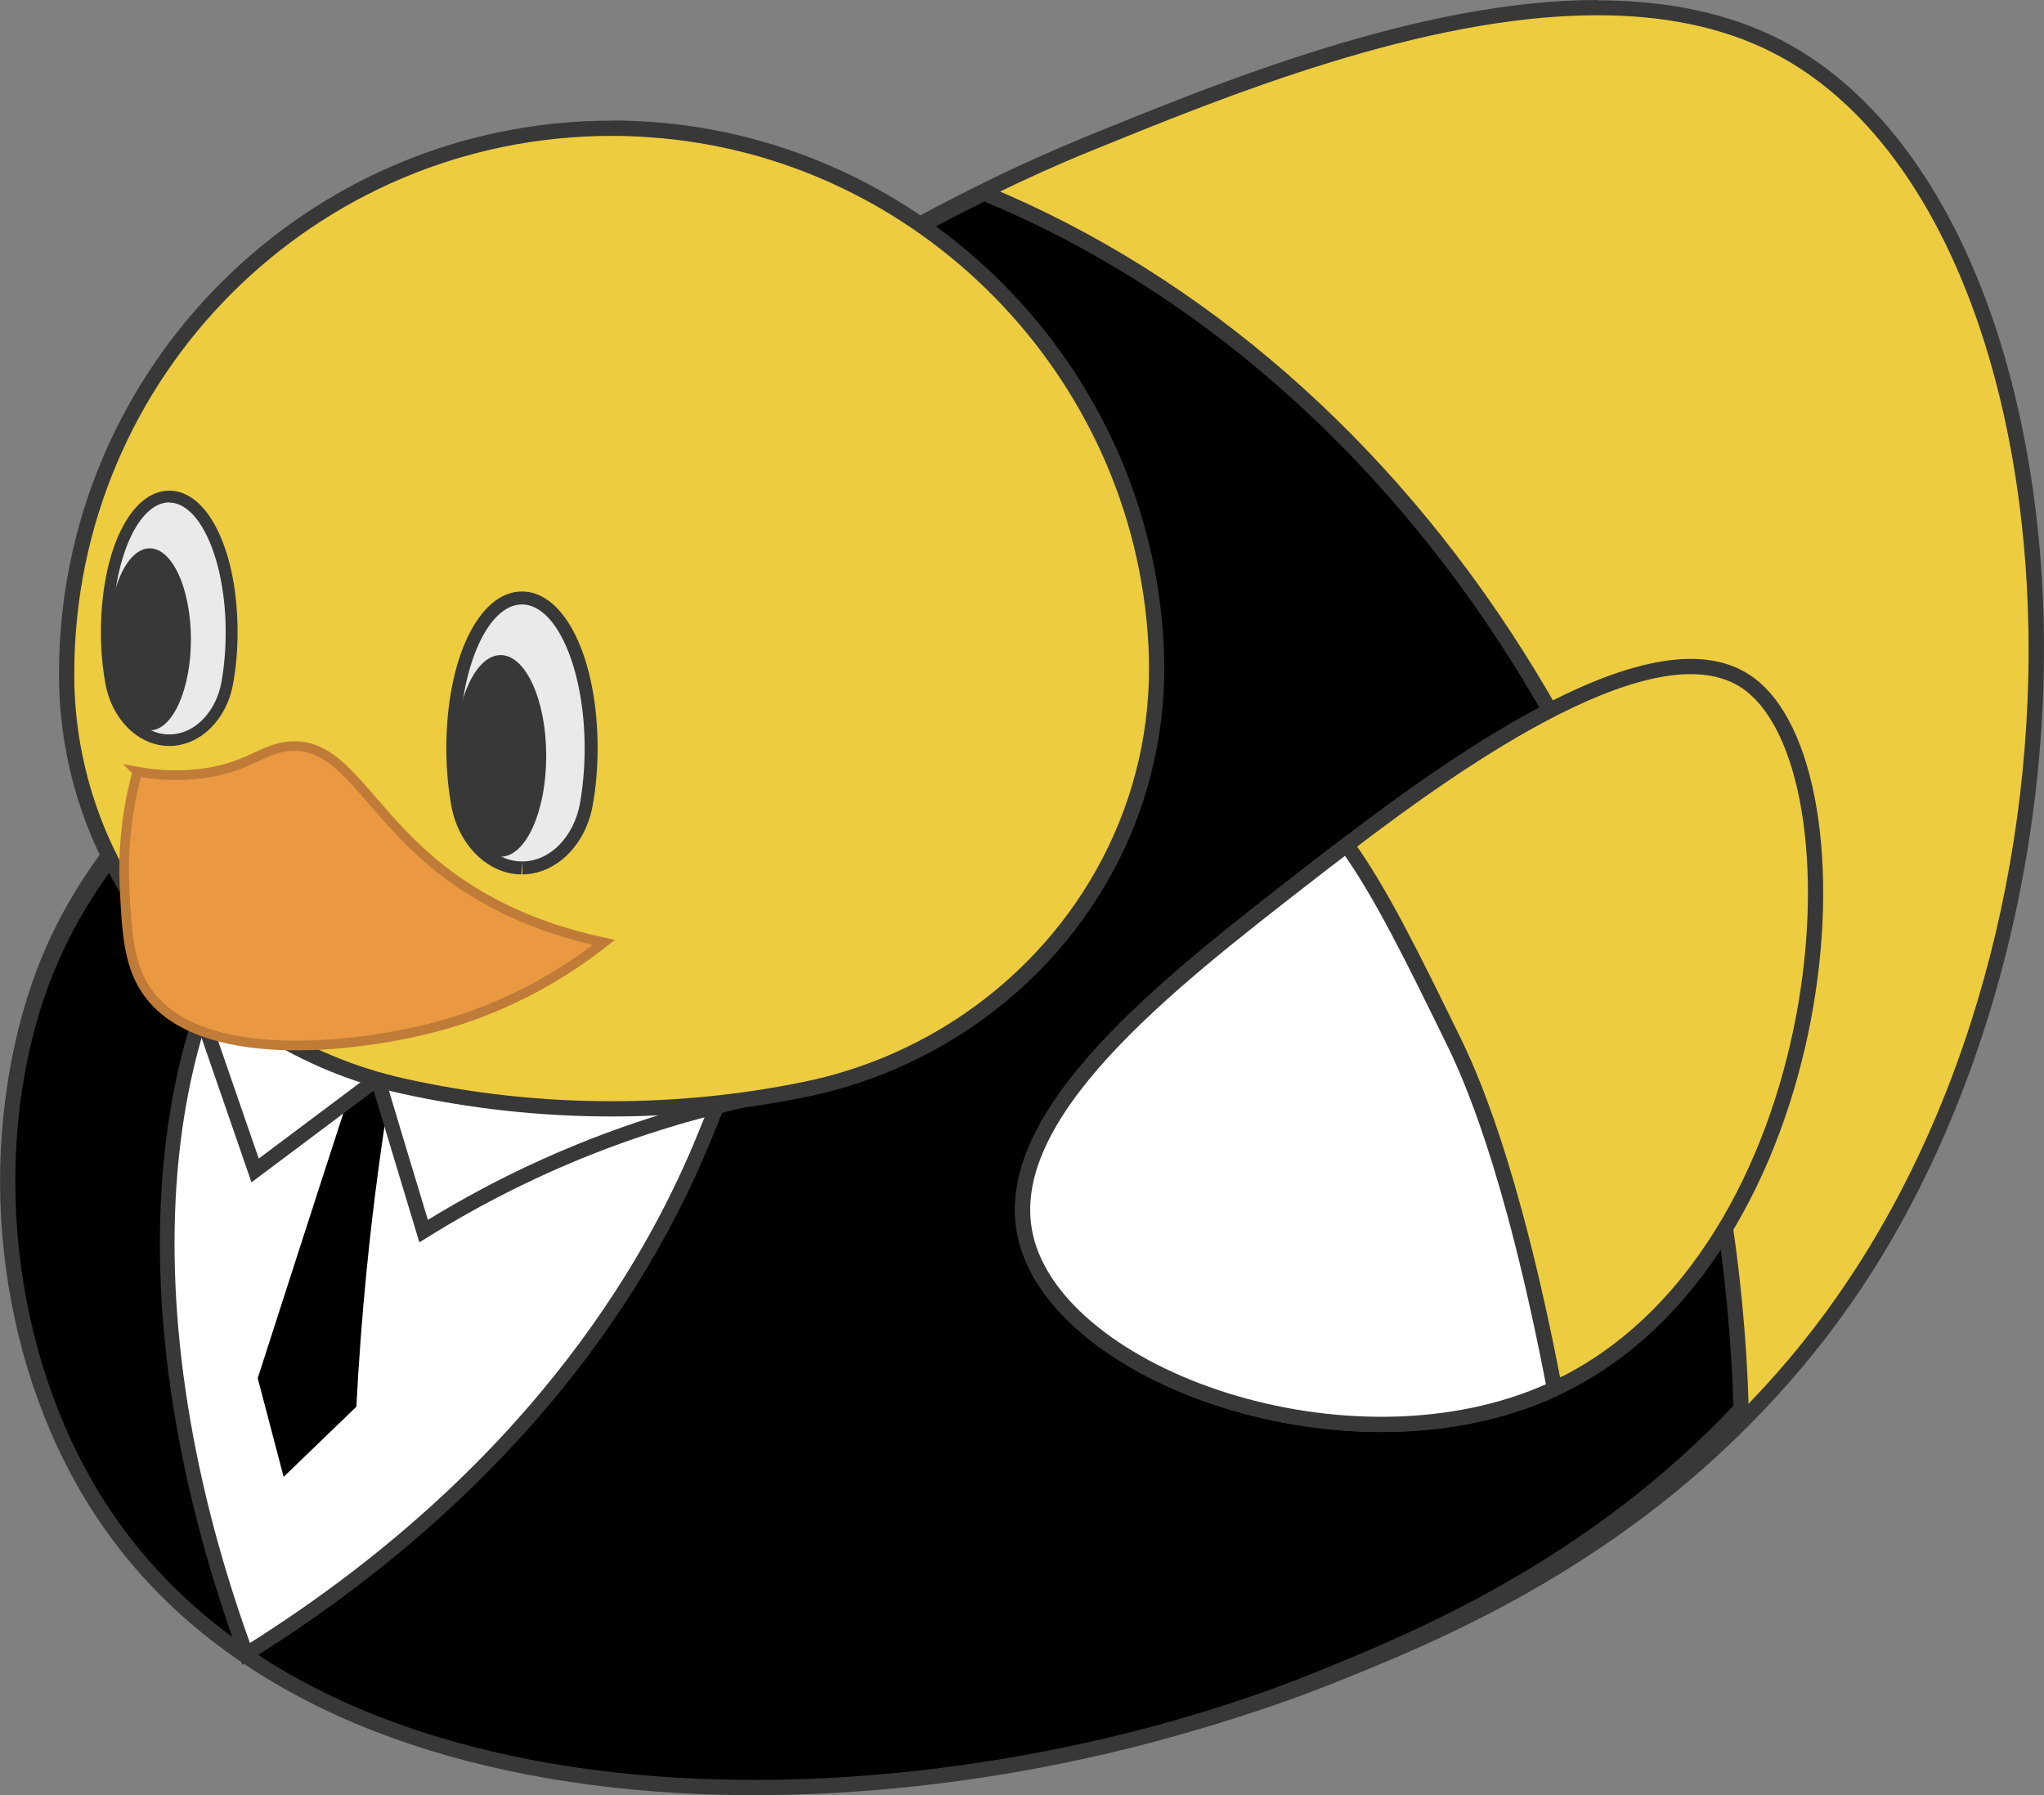
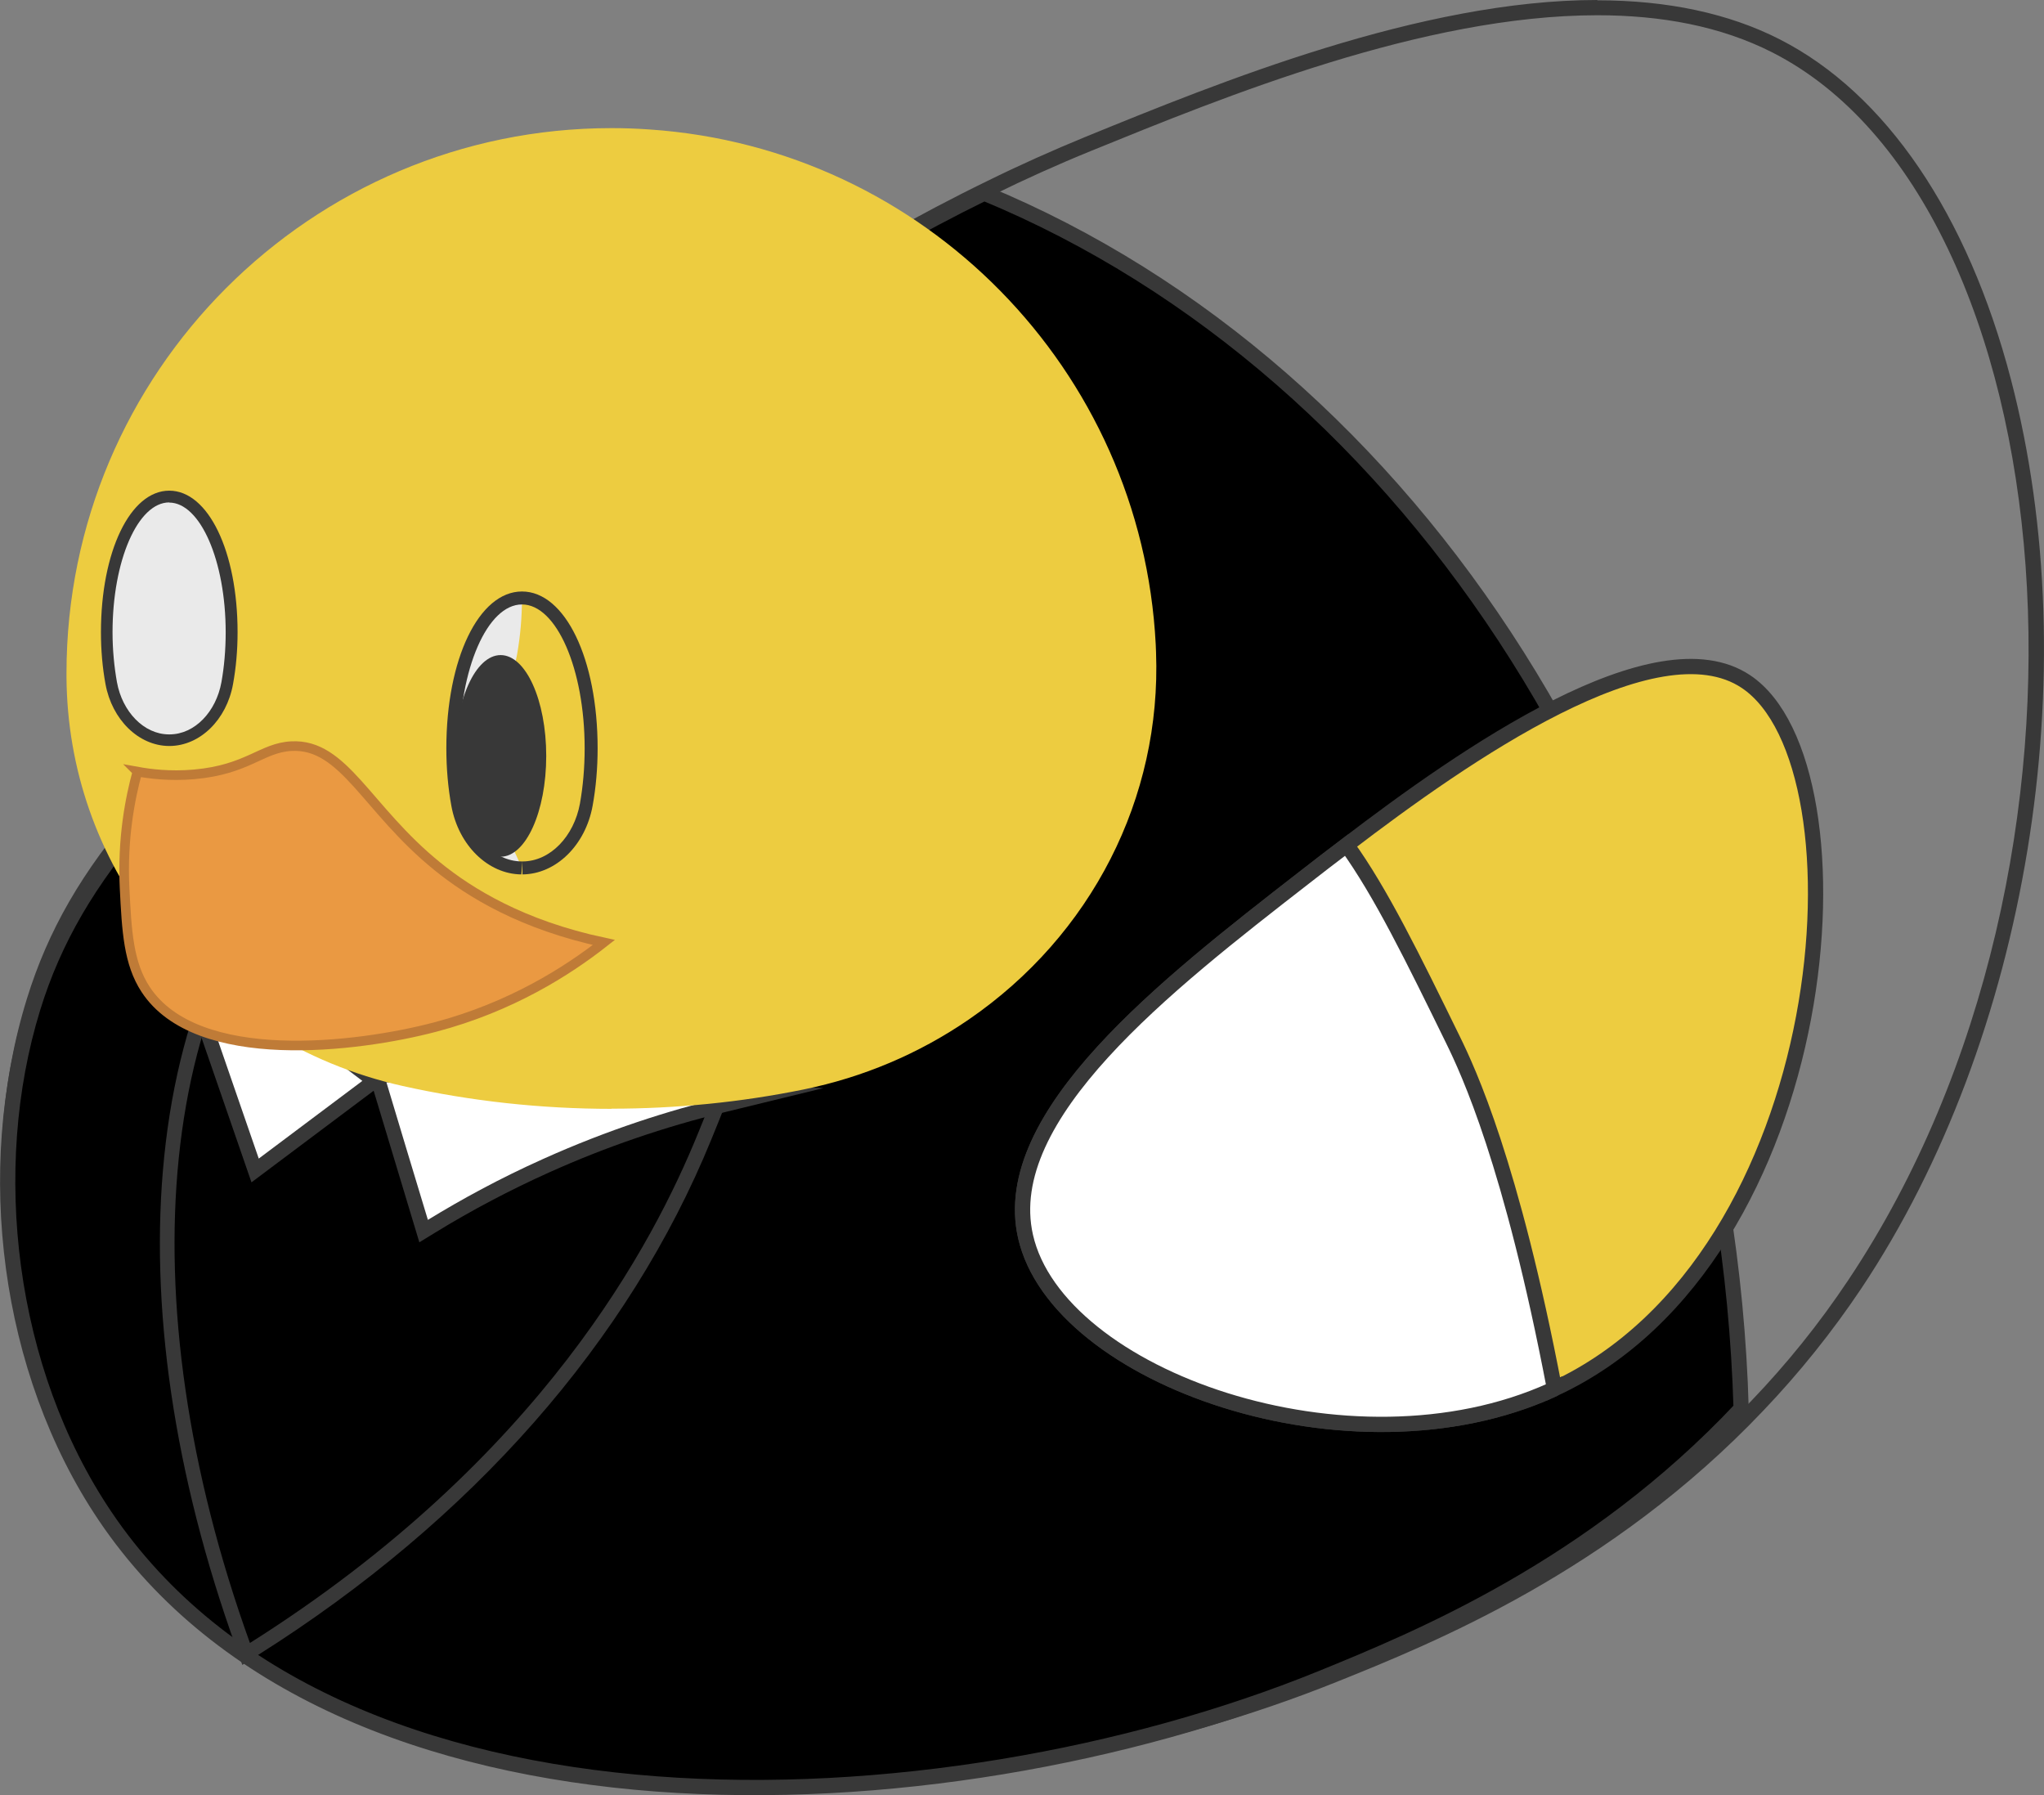
<svg xmlns="http://www.w3.org/2000/svg" id="Calque_2" data-name="Calque 2" viewBox="0 0 134.04 117.69">
  <rect x="0" y="0" width="134.04" height="117.69" fill="#808080" stroke="none" />
  <defs>
    <style>
      .cls-1, .cls-2, .cls-3 {
        fill: #fff;
      }

      .cls-4 {
        fill: #ea9942;
        stroke: #bf7b37;
        stroke-width: .63px;
      }

      .cls-4, .cls-5, .cls-6, .cls-2, .cls-3 {
        stroke-miterlimit: 10;
      }

      .cls-5, .cls-6, .cls-2, .cls-3 {
        stroke: #383838;
      }

      .cls-5, .cls-3 {
        stroke-width: 1px;
      }

      .cls-6, .cls-7 {
        fill: #edcc40;
      }

      .cls-8 {
        fill: #eaeaea;
      }

      .cls-2 {
        stroke-width: .96px;
      }

      .cls-9 {
        fill: #383838;
      }
    </style>
  </defs>
  <g id="Layer_2" data-name="Layer 2">
    <g>
      <g>
-         <path class="cls-7" d="m50.12,116.92c-19.92,0-35.22-6.35-43.06-17.87C.71,89.73-1.18,76.59,2.25,65.57c2.67-8.6,8.73-15.52,24-27.42,12.7-9.89,18.66-14.46,26.9-19.36,3.3-1.97,7.21-4.25,11.82-6.5,2.08-1.02,4.24-1.99,6.4-2.87C80.09,5.87,93.27.5,104.75.5c4.52,0,8.47.84,11.73,2.51,6.82,3.48,12.12,11.28,14.91,21.97,5,19.17,1.09,42.96-9.74,59.19-1.88,2.83-4.03,5.51-6.4,7.98-9.95,10.48-21.55,15.14-27.78,17.65-11.26,4.53-24.88,7.13-37.35,7.13Z" />
        <path class="cls-9" d="m104.75,1c4.15,0,8.07.7,11.5,2.45,19.31,9.85,23.25,53.06,4.98,80.44-1.97,2.96-4.11,5.58-6.34,7.91-9.77,10.29-21.19,14.95-27.61,17.53-10.74,4.32-24.15,7.09-37.17,7.09-17.35,0-33.98-4.92-42.64-17.65C1.01,89.29-.53,76.18,2.73,65.72c2.71-8.72,9.08-15.68,23.83-27.17,12.33-9.6,18.51-14.37,26.85-19.32,3.32-1.98,7.22-4.26,11.78-6.48,1.99-.98,4.11-1.94,6.37-2.86,8.79-3.58,21.81-8.89,33.19-8.89m0-1h0c-11.58,0-24.81,5.4-33.56,8.97-2.17.89-4.34,1.86-6.43,2.89-4.63,2.25-8.54,4.55-11.85,6.52-8.27,4.91-14.24,9.49-26.95,19.39C10.58,49.73,4.49,56.71,1.78,65.43c-3.48,11.16-1.57,24.47,4.87,33.91,7.94,11.66,23.37,18.09,43.47,18.09,12.54,0,26.22-2.61,37.54-7.16,6.27-2.52,17.93-7.21,27.96-17.77,2.38-2.49,4.55-5.2,6.45-8.04,10.9-16.34,14.84-40.29,9.8-59.59-2.83-10.83-8.21-18.75-15.16-22.29-3.33-1.7-7.36-2.56-11.96-2.56h0Z" />
      </g>
      <path class="cls-5" d="m114.17,92.37c-9.76,10.38-21.16,15.07-27.57,17.68-25.03,10.16-64.57,11.82-79.71-10.65C.44,89.83-1.1,76.62,2.16,66.07c2.71-8.79,9.07-15.81,23.8-27.4,12.31-9.68,18.49-14.49,26.82-19.48,3.32-2,7.21-4.3,11.76-6.53,28.14,11.63,48.55,42.76,49.64,79.71Z" />
      <g>
-         <path class="cls-1" d="m15.94,107.88c-8.33-23.13-5.98-44.67,5.98-54.89,5.19-4.44,13-7.54,18.97-7.54,3.12,0,5.67.84,7.37,2.42,6.4,5.95.26,20.99-2.05,26.65-5.38,13.17-15.6,24.79-29.56,33.6l-.5.32-.2-.56Z" />
        <path class="cls-9" d="m40.89,45.93c2.83,0,5.32.69,7.04,2.29,6.15,5.72.03,20.74-2.17,26.12-2.87,7.04-10.2,21.28-29.37,33.38-8.15-22.63-6.24-44.04,5.84-54.37,4.96-4.24,12.59-7.42,18.66-7.42m0-.96c-6.08,0-14.01,3.15-19.28,7.65-6.07,5.19-9.82,13.21-10.84,23.2-1,9.74.64,20.88,4.72,32.22l.4,1.12,1.01-.64c14.05-8.86,24.34-20.56,29.75-33.82,2.35-5.75,8.58-21.01,1.94-27.18-1.79-1.67-4.46-2.55-7.7-2.55h0Z" />
      </g>
      <path d="m23.37,70.36c-1.34,4.11-2.67,8.22-4,12.34-.82,2.55-1.65,5.1-2.47,7.66.57,2.16,1.13,4.31,1.7,6.47,1.59-1.53,3.18-3.06,4.77-4.6.15-2.9.37-5.91.68-9.02.43-4.31.98-8.4,1.62-12.26-.77-.2-1.53-.4-2.3-.6Z" />
      <g>
        <path class="cls-1" d="m24.67,70.45l25.96,1.21-3.24.79c-3.97.97-7.86,2.3-11.58,3.97-2.58,1.16-5.11,2.5-7.52,3.97l-.53.32-3.1-10.26Z" />
        <path class="cls-9" d="m25.33,70.96c7.32.34,14.64.68,21.96,1.02-3.42.83-7.39,2.08-11.66,4-2.86,1.28-5.38,2.66-7.57,4-.91-3.01-1.82-6.01-2.72-9.02m-1.31-1.02l.39,1.3,1.36,4.51,1.36,4.51.36,1.19,1.06-.65c2.4-1.47,4.91-2.79,7.47-3.94,3.69-1.66,7.55-2.98,11.49-3.94l6.48-1.58-6.66-.31-10.98-.51-10.98-.51-1.35-.06h0Z" />
      </g>
      <polygon class="cls-2" points="24.56 70.87 16.73 76.74 11.2 60.74 24.56 70.87" />
      <g>
        <path class="cls-7" d="m40.11,72.7c-4.62,0-9.23-.5-13.71-1.5-6.46-1.44-12.25-5.1-16.29-10.31-3.72-4.8-5.71-10.5-5.75-16.5v-.25c0-19.71,16.03-35.74,35.74-35.74.84,0,1.68.03,2.52.09,17.99,1.23,32.25,15.75,33.17,33.77l.02.5c.36,9.56-4.23,18.56-12.29,24.09-3.27,2.24-6.91,3.78-10.82,4.58-4.12.84-8.36,1.26-12.61,1.26Z" />
-         <path class="cls-9" d="m40.11,8.91c.82,0,1.65.03,2.49.09,17.62,1.21,31.8,15.66,32.71,33.3,0,.17.02.33.02.49.37,9.7-4.45,18.43-12.07,23.66-3.13,2.15-6.73,3.71-10.64,4.5-4.04.82-8.22,1.25-12.51,1.25-4.67,0-9.22-.51-13.6-1.49-6.51-1.45-12.12-5.12-16-10.13-3.51-4.53-5.6-10.15-5.64-16.19,0-.08,0-.16,0-.24,0-19.46,15.78-35.24,35.24-35.24m0-1h0c-19.99,0-36.24,16.26-36.24,36.24v.25c.04,6.1,2.07,11.91,5.85,16.8,4.11,5.3,10,9.03,16.57,10.49,4.51,1,9.16,1.51,13.82,1.51,4.28,0,8.55-.43,12.71-1.27,3.98-.81,7.68-2.38,11.01-4.66,8.2-5.63,12.87-14.79,12.5-24.52,0-.17-.01-.34-.02-.51-.45-8.78-4.13-17.11-10.37-23.46-6.24-6.35-14.5-10.18-23.27-10.79-.85-.06-1.71-.09-2.56-.09h0Z" />
      </g>
      <path class="cls-4" d="m9.01,50.59c-.48,1.75-1,4.41-.84,7.64.14,2.8.25,4.92,1.38,6.64,3.36,5.12,13.89,3.81,18.98,2.47,4.98-1.31,8.69-3.68,11.07-5.55-5.36-1.14-8.79-3.26-10.92-4.99-4.66-3.77-6.12-8.06-9.57-7.88-1.95.1-2.86,1.54-6.38,1.85-1.58.14-2.89-.03-3.72-.18Z" />
      <g>
-         <path class="cls-8" d="m34.23,56.9c-2.02-.02-3.78-1.76-4.22-4.14-.21-1.18-.32-2.42-.32-3.71,0-5.52,1.99-9.85,4.54-9.85s4.53,4.33,4.53,9.85c0,1.28-.11,2.52-.32,3.7-.43,2.38-2.19,4.12-4.17,4.14h-.04Z" />
+         <path class="cls-8" d="m34.23,56.9c-2.02-.02-3.78-1.76-4.22-4.14-.21-1.18-.32-2.42-.32-3.71,0-5.52,1.99-9.85,4.54-9.85c0,1.28-.11,2.52-.32,3.7-.43,2.38-2.19,4.12-4.17,4.14h-.04Z" />
        <path class="cls-9" d="m34.23,39.63c2.26,0,4.11,4.22,4.11,9.43,0,1.28-.11,2.51-.31,3.63-.39,2.13-1.93,3.78-3.76,3.79-.01,0-.02,0-.03,0s-.02,0-.03,0c-1.83-.02-3.38-1.66-3.77-3.79-.2-1.12-.32-2.35-.32-3.63,0-5.21,1.84-9.43,4.11-9.43m0-.85c-2.83,0-4.96,4.42-4.96,10.28,0,1.31.11,2.58.33,3.78.47,2.58,2.4,4.47,4.59,4.49l.07-.85v.85c2.2-.02,4.13-1.91,4.6-4.49.22-1.2.33-2.48.33-3.78,0-5.86-2.13-10.28-4.96-10.28h0Z" />
      </g>
      <ellipse class="cls-9" cx="32.83" cy="49.56" rx="2.99" ry="6.61" />
      <g>
        <path class="cls-8" d="m11.09,48.54c-1.83-.02-3.41-1.59-3.81-3.74-.19-1.06-.29-2.19-.29-3.35,0-4.99,1.8-8.89,4.1-8.89s4.09,3.91,4.09,8.89c0,1.15-.1,2.28-.29,3.34-.39,2.15-1.97,3.72-3.77,3.74h-.03Z" />
        <path class="cls-9" d="m11.09,32.95c2.04,0,3.71,3.81,3.71,8.51,0,1.16-.1,2.27-.28,3.27-.35,1.93-1.74,3.41-3.39,3.42-.01,0-.02,0-.03,0s-.02,0-.03,0c-1.65-.01-3.05-1.5-3.4-3.42-.18-1.01-.29-2.12-.29-3.28,0-4.7,1.66-8.51,3.72-8.51m0-.77c-2.56,0-4.48,3.99-4.48,9.28,0,1.18.1,2.33.3,3.41.43,2.33,2.17,4.03,4.15,4.05h0s.07,0,.07,0c1.98-.02,3.72-1.72,4.14-4.05.2-1.09.3-2.23.3-3.41,0-5.29-1.92-9.28-4.48-9.28h0Z" />
      </g>
-       <ellipse class="cls-9" cx="9.82" cy="41.92" rx="2.7" ry="5.97" />
      <path class="cls-6" d="m101.94,91.05c-.06.03-.13.06-.19.09-13.17,5.97-32.41-.82-34.5-10.08-1.79-7.92,9.21-16.48,18.25-23.5.83-.65,1.78-1.38,2.81-2.16,7.73-5.91,20.29-14.66,26.19-10.71,8.27,5.53,5.98,37.75-12.56,46.36Z" />
      <path class="cls-3" d="m101.94,91.05c-.06.03-.13.06-.19.09-13.17,5.97-32.41-.82-34.5-10.08-1.79-7.92,9.21-16.48,18.25-23.5.83-.65,1.78-1.38,2.81-2.16,2.24,3.1,4.34,7.4,6.97,12.77,1,2.04,3.84,8.1,6.66,22.88Z" />
    </g>
  </g>
</svg>